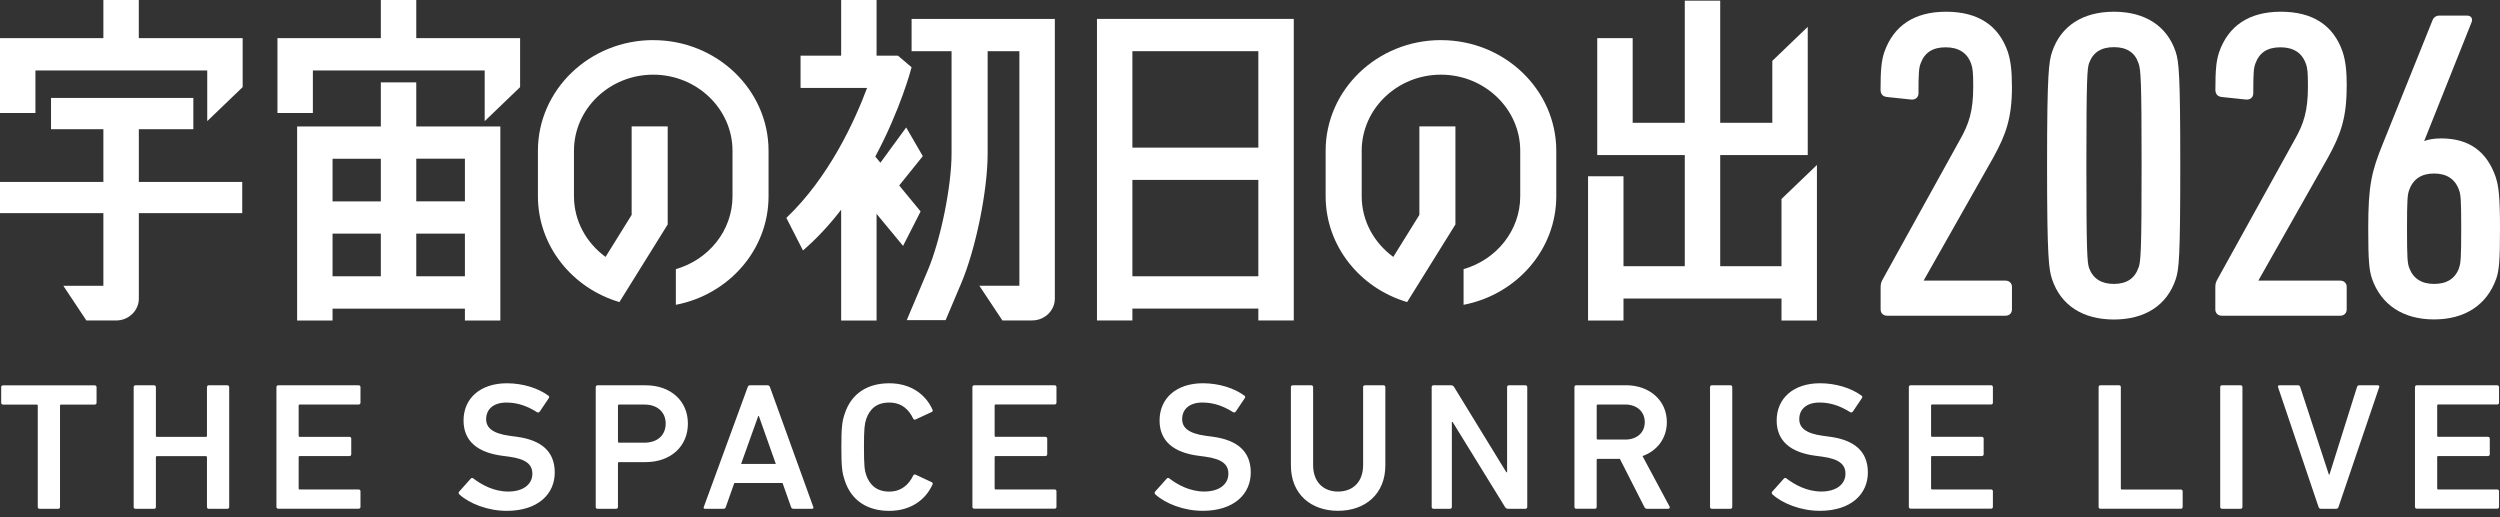
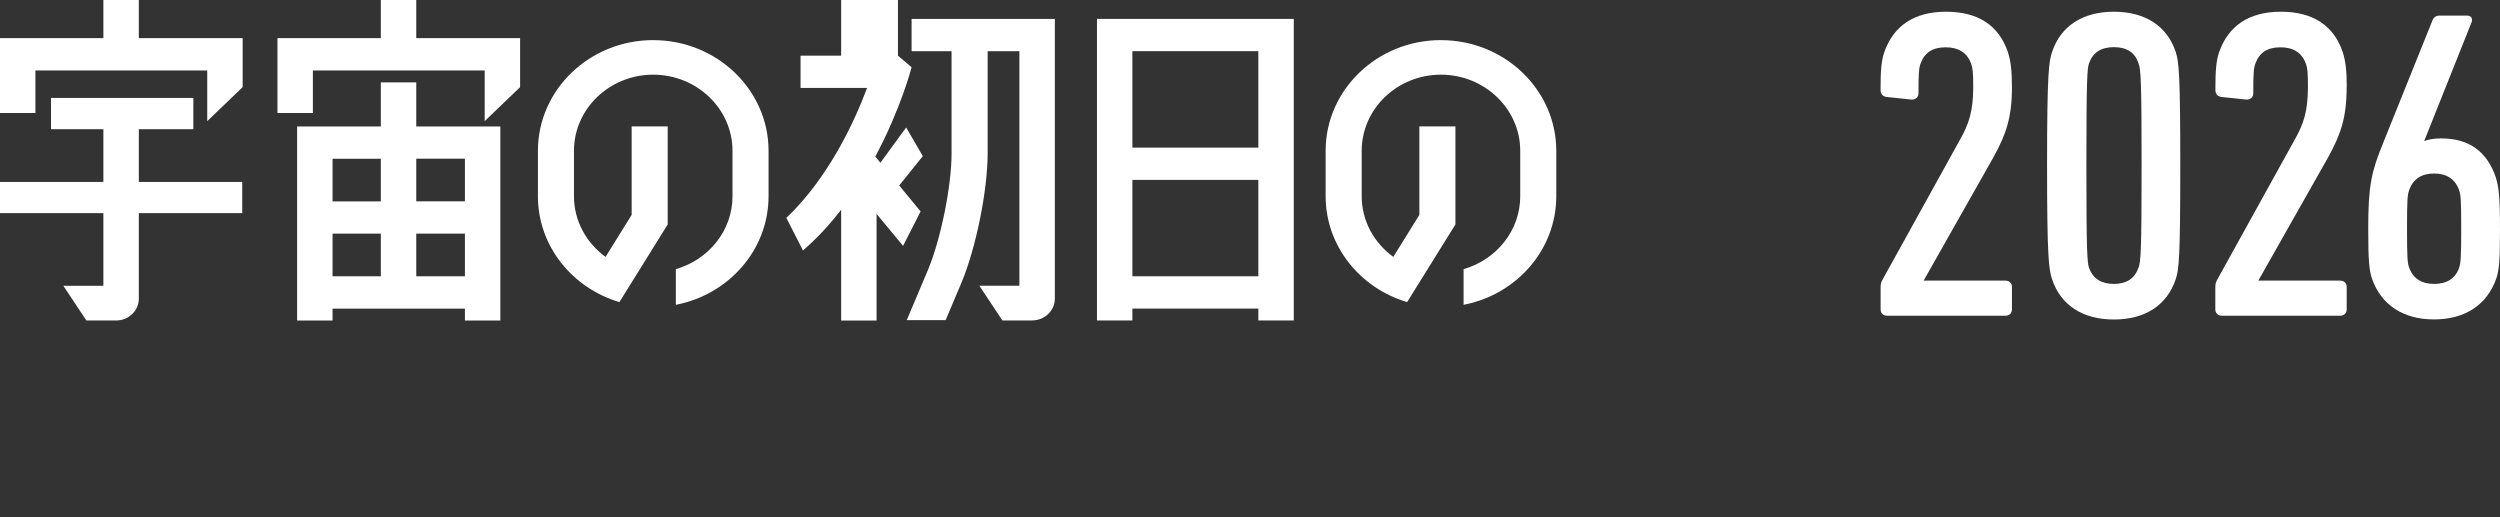
<svg xmlns="http://www.w3.org/2000/svg" width="382" height="79" viewBox="0 0 382 79" fill="none">
  <rect x="0" y="0" width="382" height="79" fill="#333333" stroke="none" />
  <path d="M307.422 13.256C307.422 10.808 307.246 9.309 306.789 7.907C305.381 3.846 302.209 1.792 297.352 1.792C292.496 1.792 289.328 3.937 287.915 7.985C287.482 9.291 287.349 10.694 287.349 13.728C287.349 14.539 287.891 14.755 288.229 14.81L291.968 15.204C292.296 15.25 292.6 15.172 292.814 15.002C293.024 14.833 293.143 14.562 293.143 14.269C293.143 11.065 293.214 10.377 293.471 9.699C294.07 8.031 295.316 7.228 297.29 7.228C299.264 7.228 300.582 8.063 301.181 9.708C301.438 10.396 301.509 11.129 301.509 13.274C301.509 17.042 300.815 18.981 299.535 21.259L287.749 42.555C287.454 43.05 287.359 43.366 287.359 43.898V47.294C287.359 47.849 287.768 48.243 288.348 48.243H306.442C307.018 48.243 307.427 47.849 307.427 47.294V43.829C307.427 43.274 307.018 42.88 306.442 42.88H293.927L304.549 24.119C306.499 20.59 307.427 18.06 307.427 13.265L307.417 13.242L307.422 13.256Z" fill="white" />
  <path d="M323.004 1.792C318.243 1.792 314.894 3.969 313.567 7.907C313.072 9.406 312.792 10.95 312.792 25.302C312.792 39.653 313.072 41.198 313.567 42.697C314.894 46.643 318.243 48.821 323.004 48.821C327.765 48.821 331.109 46.643 332.441 42.697C332.96 41.152 333.145 39.245 333.145 25.302C333.145 11.358 332.945 9.465 332.441 7.907C331.114 3.96 327.765 1.792 323.004 1.792ZM326.738 40.923C326.22 42.536 324.931 43.384 323.004 43.384C321.078 43.384 319.798 42.573 319.199 40.923C318.942 40.056 318.799 38.901 318.799 25.288C318.799 11.675 318.942 10.52 319.199 9.676C319.798 8.008 321.044 7.205 323.018 7.205C324.992 7.205 326.239 8.053 326.767 9.676C327.109 10.588 327.237 12.17 327.237 25.288C327.237 38.406 327.109 39.988 326.767 40.914L326.743 40.923H326.738Z" fill="white" />
  <path d="M358.584 13.256C358.584 10.808 358.408 9.309 357.951 7.907C356.543 3.846 353.37 1.792 348.514 1.792C343.657 1.792 340.49 3.937 339.077 7.985C338.644 9.291 338.511 10.694 338.511 13.728C338.511 14.539 339.053 14.755 339.391 14.81L343.125 15.204C343.453 15.25 343.757 15.172 343.971 15.002C344.185 14.833 344.3 14.562 344.3 14.269C344.3 11.056 344.371 10.377 344.628 9.699C345.227 8.031 346.473 7.228 348.447 7.228C350.421 7.228 351.739 8.063 352.324 9.708C352.595 10.409 352.652 11.106 352.652 13.274C352.652 17.042 351.958 18.981 350.678 21.259L338.891 42.555C338.596 43.05 338.501 43.366 338.501 43.898V47.294C338.501 47.849 338.91 48.243 339.491 48.243H357.585C358.16 48.243 358.574 47.849 358.574 47.294V43.829C358.574 43.274 358.165 42.88 357.585 42.88H345.07L355.692 24.119C357.642 20.59 358.569 18.06 358.569 13.265V13.242L358.584 13.256Z" fill="white" />
  <path d="M381.377 27.14C380.002 23.111 377.263 21.149 372.986 21.149C371.988 21.149 371.06 21.296 370.413 21.557L377.615 3.506C377.767 3.167 377.767 2.888 377.624 2.672C377.529 2.535 377.329 2.379 376.93 2.379H372.768C372.225 2.379 371.84 2.663 371.664 3.158L364.111 21.928C362.346 26.26 361.866 28.368 361.866 34.946C361.866 39.933 362.018 41.276 362.432 42.559C363.83 46.588 367.202 48.807 371.926 48.807C376.649 48.807 380.021 46.584 381.434 42.559C381.857 41.285 382 39.942 382 34.955C382 29.968 381.786 28.437 381.367 27.149L381.377 27.14ZM375.759 40.914C375.174 42.559 373.881 43.384 371.94 43.384C369.999 43.384 368.72 42.55 368.12 40.904C367.864 40.203 367.792 39.438 367.792 34.95C367.792 30.463 367.864 29.748 368.12 29.051C368.705 27.369 369.99 26.512 371.926 26.512C373.862 26.512 375.155 27.369 375.745 29.051C376.002 29.739 376.073 30.504 376.073 34.941C376.073 39.378 376.002 40.208 375.745 40.909L375.759 40.918V40.914Z" fill="white" />
  <path d="M167.617 2.888V48.967H173.03V47.152H192.275V48.967H197.688V2.888H167.617ZM192.275 42.215H173.03V27.488H192.275V42.215ZM192.275 22.556H173.03V7.82H192.275V22.556Z" fill="white" />
  <path d="M63.605 5.83V0H58.192V5.83H42.395V17.271H47.808V10.762H74.06V18.509L79.473 13.311V5.83H63.605Z" fill="white" />
  <path d="M63.605 19.325V12.587H58.192V19.325H45.401V48.976H50.814V47.161H71.039V48.976H76.452V19.325H63.605ZM50.814 24.257H58.192V30.775H50.814V24.257ZM50.814 42.215V35.697H58.192V42.215H50.814ZM71.039 42.215H63.605V35.697H71.039V42.215ZM71.039 30.765H63.605V24.247H71.039V30.765Z" fill="white" />
  <path d="M21.209 19.737H29.543V14.966H7.796V19.737H15.797V27.795H0V32.567H15.797V43.673H9.68L13.2 48.972H17.728C19.654 48.972 21.214 47.477 21.214 45.626V32.567H37.011V27.795H21.214V19.737H21.209Z" fill="white" />
  <path d="M21.209 5.83V0H15.797V5.83H0V17.271H5.413V10.762H31.665V18.509L37.077 13.311V5.83H21.209Z" fill="white" />
-   <path d="M272.214 30.399V40.675H262.848V23.693H276.223V4.102L270.81 9.3V18.761H262.848V0.105H257.435V18.765H249.472V5.83H244.059V23.698H257.435V40.68H248.069V26.929H242.656V48.981H248.069V45.612H272.214V48.981H277.627V25.206L272.214 30.403V30.399Z" fill="white" />
  <path d="M99.807 6.128C90.094 6.128 82.194 13.714 82.194 23.037V29.982C82.194 37.581 87.44 44.031 94.646 46.157L102.024 34.295V19.316H96.516V32.837L92.529 39.254C89.609 37.128 87.702 33.772 87.702 29.986V23.042C87.702 16.625 93.138 11.409 99.807 11.409C106.476 11.409 111.927 16.63 111.927 23.042V29.986C111.927 35.239 108.274 39.69 103.27 41.124V46.575C111.342 45.021 117.435 38.182 117.435 29.986V23.042C117.435 13.719 109.529 6.133 99.821 6.133H99.807V6.128Z" fill="white" />
  <path d="M220.172 6.128C210.459 6.128 202.558 13.714 202.558 23.037V29.982C202.558 37.581 207.805 44.031 215.011 46.157L222.389 34.295V19.316H216.88V32.837L212.894 39.254C209.974 37.128 208.067 33.772 208.067 29.986V23.042C208.067 16.625 213.503 11.409 220.172 11.409C226.841 11.409 232.292 16.63 232.292 23.042V29.986C232.292 35.239 228.639 39.69 223.635 41.124V46.575C231.707 45.021 237.8 38.182 237.8 29.986V23.042C237.8 13.719 229.894 6.133 220.186 6.133H220.172V6.128Z" fill="white" />
  <path d="M139.291 2.888V7.82H145.399V23.454C145.399 28.478 143.734 36.642 141.77 41.299L138.549 48.921H144.49L146.873 43.288C149.1 38.035 150.912 29.134 150.912 23.454V7.82H155.763V43.664H149.646L153.166 48.963H157.695C159.621 48.963 161.181 47.468 161.181 45.617V2.888H139.291Z" fill="white" />
-   <path d="M140.666 32.306L137.398 28.341L141.004 23.858L138.464 19.476L134.525 24.866L133.745 23.922C137.541 16.84 139.182 10.703 139.291 10.277L137.208 8.507H133.94V0H128.527V8.507H122.325V13.439H132.489C130.587 18.523 126.672 27.085 120.156 33.296L122.696 38.273C124.888 36.376 126.829 34.249 128.527 32.044V48.981H133.94V32.677L137.988 37.572L140.671 32.306H140.666Z" fill="white" />
-   <path d="M8.879 77.748H6.056C5.884 77.748 5.77 77.638 5.77 77.472V61.984C5.77 61.874 5.713 61.819 5.598 61.819H0.467C0.295 61.819 0.181 61.709 0.181 61.543V59.158C0.181 58.993 0.295 58.882 0.467 58.882H14.469C14.64 58.882 14.755 58.993 14.755 59.158V61.543C14.755 61.709 14.64 61.819 14.469 61.819H9.342C9.228 61.819 9.17 61.874 9.17 61.984V77.472C9.17 77.638 9.056 77.748 8.884 77.748H8.879ZM20.425 77.472V59.149C20.425 58.983 20.54 58.873 20.712 58.873H23.535C23.707 58.873 23.821 58.983 23.821 59.149V66.589C23.821 66.7 23.878 66.755 23.993 66.755H31.452C31.566 66.755 31.623 66.7 31.623 66.589V59.149C31.623 58.983 31.738 58.873 31.909 58.873H34.733C34.904 58.873 35.019 58.983 35.019 59.149V77.472C35.019 77.638 34.904 77.748 34.733 77.748H31.909C31.738 77.748 31.623 77.638 31.623 77.472V69.866C31.623 69.756 31.566 69.701 31.452 69.701H23.993C23.878 69.701 23.821 69.756 23.821 69.866V77.472C23.821 77.638 23.707 77.748 23.535 77.748H20.712C20.54 77.748 20.425 77.638 20.425 77.472ZM42.239 77.472V59.149C42.239 58.983 42.354 58.873 42.525 58.873H54.796C54.968 58.873 55.082 58.983 55.082 59.149V61.534C55.082 61.7 54.968 61.81 54.796 61.81H45.806C45.692 61.81 45.635 61.865 45.635 61.975V66.585C45.635 66.695 45.692 66.75 45.806 66.75H53.385C53.556 66.75 53.671 66.861 53.671 67.026V69.411C53.671 69.577 53.556 69.687 53.385 69.687H45.806C45.692 69.687 45.635 69.742 45.635 69.852V74.627C45.635 74.738 45.692 74.793 45.806 74.793H54.796C54.968 74.793 55.082 74.903 55.082 75.069V77.454C55.082 77.619 54.968 77.73 54.796 77.73H42.525C42.354 77.73 42.239 77.619 42.239 77.454V77.472ZM77.402 78.056C74.521 78.056 71.727 76.944 70.2 75.556C70.086 75.445 70.029 75.28 70.143 75.138L71.927 73.138C72.041 73.001 72.213 73.001 72.332 73.111C73.601 74.081 75.47 75.11 77.659 75.11C79.991 75.11 81.346 73.97 81.346 72.389C81.346 71.029 80.483 70.142 77.774 69.779L76.734 69.641C72.962 69.14 70.83 67.394 70.83 64.255C70.83 60.84 73.424 58.565 77.454 58.565C79.901 58.565 82.238 59.314 83.792 60.454C83.935 60.565 83.964 60.675 83.85 60.845L82.466 62.899C82.352 63.037 82.209 63.065 82.061 62.982C80.478 61.984 79.009 61.511 77.364 61.511C75.375 61.511 74.283 62.564 74.283 64.039C74.283 65.344 75.232 66.231 77.883 66.594L78.918 66.732C82.691 67.233 84.765 68.952 84.765 72.201C84.765 75.45 82.261 78.06 77.392 78.06L77.402 78.056ZM94.136 77.748H91.313C91.141 77.748 91.027 77.638 91.027 77.472V59.149C91.027 58.983 91.141 58.873 91.313 58.873H98.657C102.458 58.873 105.11 61.231 105.11 64.728C105.11 68.225 102.458 70.611 98.657 70.611H94.594C94.48 70.611 94.423 70.666 94.423 70.776V77.468C94.423 77.633 94.308 77.743 94.136 77.743V77.748ZM98.457 67.642C100.475 67.642 101.715 66.475 101.715 64.728C101.715 62.982 100.475 61.815 98.457 61.815H94.599C94.485 61.815 94.427 61.87 94.427 61.98V67.476C94.427 67.587 94.485 67.642 94.599 67.642H98.457ZM107.538 77.468L114.248 59.144C114.305 58.979 114.419 58.869 114.62 58.869H117.271C117.472 58.869 117.586 58.979 117.648 59.144L124.272 77.468C124.33 77.633 124.272 77.743 124.072 77.743H121.249C121.048 77.743 120.934 77.66 120.872 77.468L119.575 73.805H112.202L110.905 77.468C110.847 77.66 110.733 77.743 110.528 77.743H107.733C107.533 77.743 107.476 77.633 107.533 77.468H107.538ZM113.241 70.886H118.545L115.95 63.556H115.864L113.241 70.886ZM129.08 73.414C128.674 72.247 128.56 71.305 128.56 68.308C128.56 65.312 128.674 64.365 129.08 63.202C130.086 60.119 132.566 58.565 135.875 58.565C139.014 58.565 141.379 60.119 142.5 62.619C142.557 62.757 142.5 62.895 142.357 62.954L139.91 64.094C139.738 64.177 139.595 64.094 139.533 63.956C138.899 62.623 137.807 61.511 135.875 61.511C133.944 61.511 132.909 62.481 132.361 64.011C132.103 64.788 132.013 65.537 132.013 68.313C132.013 71.089 132.098 71.838 132.361 72.614C132.909 74.14 134.001 75.115 135.875 75.115C137.75 75.115 138.899 74.002 139.533 72.67C139.591 72.532 139.734 72.449 139.91 72.532L142.357 73.671C142.5 73.727 142.557 73.865 142.5 74.007C141.374 76.507 139.014 78.06 135.875 78.06C132.561 78.06 130.086 76.507 129.08 73.423V73.414ZM148.585 77.468V59.144C148.585 58.979 148.7 58.869 148.871 58.869H161.142C161.314 58.869 161.428 58.979 161.428 59.144V61.53C161.428 61.695 161.314 61.805 161.142 61.805H152.152C152.038 61.805 151.981 61.86 151.981 61.971V66.58C151.981 66.691 152.038 66.746 152.152 66.746H159.73C159.902 66.746 160.017 66.856 160.017 67.021V69.407C160.017 69.572 159.902 69.682 159.73 69.682H152.152C152.038 69.682 151.981 69.737 151.981 69.848V74.623C151.981 74.733 152.038 74.788 152.152 74.788H161.142C161.314 74.788 161.428 74.898 161.428 75.064V77.449C161.428 77.615 161.314 77.725 161.142 77.725H148.871C148.7 77.725 148.585 77.615 148.585 77.449V77.468ZM183.748 78.051C180.867 78.051 178.072 76.939 176.546 75.551C176.432 75.441 176.375 75.275 176.489 75.133L178.273 73.134C178.387 72.996 178.559 72.996 178.678 73.106C179.947 74.076 181.816 75.105 184.01 75.105C186.342 75.105 187.696 73.966 187.696 72.385C187.696 71.024 186.833 70.137 184.124 69.774L183.085 69.636C179.312 69.135 177.181 67.389 177.181 64.25C177.181 60.836 179.775 58.561 183.805 58.561C186.251 58.561 188.588 59.31 190.143 60.45C190.286 60.56 190.315 60.67 190.2 60.84L188.817 62.895C188.703 63.032 188.56 63.06 188.412 62.977C186.828 61.98 185.36 61.507 183.714 61.507C181.725 61.507 180.633 62.559 180.633 64.034C180.633 65.339 181.582 66.226 184.234 66.589L185.269 66.727C189.041 67.228 191.116 68.947 191.116 72.196C191.116 75.445 188.612 78.056 183.743 78.056L183.748 78.051ZM204.455 75.11C206.701 75.11 208.285 73.667 208.285 71.056V59.149C208.285 58.983 208.399 58.873 208.571 58.873H211.394C211.566 58.873 211.68 58.983 211.68 59.149V71.112C211.68 75.496 208.599 78.051 204.45 78.051C200.301 78.051 197.249 75.496 197.249 71.112V59.149C197.249 58.983 197.363 58.873 197.535 58.873H200.358C200.53 58.873 200.644 58.983 200.644 59.149V71.056C200.644 73.667 202.228 75.11 204.445 75.11H204.455ZM218.762 77.468V59.144C218.762 58.979 218.877 58.869 219.048 58.869H221.7C221.929 58.869 222.077 58.951 222.191 59.144L230.17 72.164H230.284V59.144C230.284 58.979 230.399 58.869 230.57 58.869H233.079C233.251 58.869 233.365 58.979 233.365 59.144V77.468C233.365 77.633 233.251 77.743 233.079 77.743H230.456C230.227 77.743 230.079 77.66 229.965 77.468L221.958 64.475H221.843V77.468C221.843 77.633 221.729 77.743 221.557 77.743H219.048C218.877 77.743 218.762 77.633 218.762 77.468ZM254.893 77.743H251.693C251.464 77.743 251.345 77.66 251.259 77.468L247.515 70.11H244.143C244.029 70.11 243.972 70.165 243.972 70.275V77.463C243.972 77.628 243.857 77.739 243.685 77.739H240.862C240.69 77.739 240.576 77.628 240.576 77.463V59.14C240.576 58.974 240.69 58.864 240.862 58.864H248.44C252.041 58.864 254.693 61.166 254.693 64.498C254.693 66.971 253.224 68.883 250.977 69.687L255.098 77.376C255.212 77.569 255.098 77.739 254.898 77.739L254.893 77.743ZM248.326 67.168C250.109 67.168 251.321 66.116 251.321 64.503C251.321 62.89 250.109 61.81 248.326 61.81H244.148C244.034 61.81 243.976 61.865 243.976 61.975V66.999C243.976 67.109 244.034 67.164 244.148 67.164H248.326V67.168ZM261.293 77.468V59.144C261.293 58.979 261.407 58.869 261.579 58.869H264.402C264.574 58.869 264.689 58.979 264.689 59.144V77.468C264.689 77.633 264.574 77.743 264.402 77.743H261.579C261.407 77.743 261.293 77.633 261.293 77.468ZM278.047 78.051C275.166 78.051 272.372 76.939 270.845 75.551C270.731 75.441 270.674 75.275 270.788 75.133L272.572 73.134C272.686 72.996 272.858 72.996 272.972 73.106C274.241 74.076 276.11 75.105 278.299 75.105C280.632 75.105 281.986 73.966 281.986 72.385C281.986 71.024 281.123 70.137 278.414 69.774L277.379 69.636C273.607 69.135 271.475 67.389 271.475 64.25C271.475 60.836 274.069 58.561 278.099 58.561C280.551 58.561 282.883 59.31 284.437 60.45C284.58 60.56 284.609 60.67 284.495 60.84L283.112 62.895C282.997 63.032 282.854 63.06 282.706 62.977C281.123 61.98 279.654 61.507 278.009 61.507C276.02 61.507 274.928 62.559 274.928 64.034C274.928 65.339 275.877 66.226 278.528 66.589L279.563 66.727C283.336 67.228 285.41 68.947 285.41 72.196C285.41 75.445 282.902 78.056 278.037 78.056L278.047 78.051ZM291.672 77.468V59.144C291.672 58.979 291.786 58.869 291.958 58.869H304.229C304.401 58.869 304.515 58.979 304.515 59.144V61.53C304.515 61.695 304.401 61.805 304.229 61.805H295.239C295.125 61.805 295.068 61.86 295.068 61.971V66.58C295.068 66.691 295.125 66.746 295.239 66.746H302.817C302.989 66.746 303.104 66.856 303.104 67.021V69.407C303.104 69.572 302.989 69.682 302.817 69.682H295.239C295.125 69.682 295.068 69.737 295.068 69.848V74.623C295.068 74.733 295.125 74.788 295.239 74.788H304.229C304.401 74.788 304.515 74.898 304.515 75.064V77.449C304.515 77.615 304.401 77.725 304.229 77.725H291.958C291.786 77.725 291.672 77.615 291.672 77.449V77.468ZM320.668 77.468V59.144C320.668 58.979 320.783 58.869 320.954 58.869H323.777C323.949 58.869 324.064 58.979 324.064 59.144V74.636C324.064 74.747 324.121 74.802 324.235 74.802H333.225C333.397 74.802 333.511 74.912 333.511 75.078V77.463C333.511 77.628 333.397 77.739 333.225 77.739H320.954C320.783 77.739 320.668 77.628 320.668 77.463V77.468ZM339.248 77.468V59.144C339.248 58.979 339.363 58.869 339.535 58.869H342.358C342.53 58.869 342.644 58.979 342.644 59.144V77.468C342.644 77.633 342.53 77.743 342.358 77.743H339.535C339.363 77.743 339.248 77.633 339.248 77.468ZM356.98 77.743H354.619C354.448 77.743 354.333 77.633 354.276 77.468L348.081 59.144C348.024 58.979 348.138 58.869 348.31 58.869H351.104C351.305 58.869 351.419 58.951 351.476 59.144L355.854 72.522H355.94L360.147 59.144C360.204 58.951 360.318 58.869 360.523 58.869H363.318C363.49 58.869 363.604 58.979 363.547 59.144L357.323 77.468C357.266 77.633 357.152 77.743 356.975 77.743H356.98ZM369.008 77.468V59.144C369.008 58.979 369.122 58.869 369.294 58.869H381.565C381.736 58.869 381.851 58.979 381.851 59.144V61.53C381.851 61.695 381.736 61.805 381.565 61.805H372.575C372.46 61.805 372.403 61.86 372.403 61.971V66.58C372.403 66.691 372.46 66.746 372.575 66.746H380.153C380.325 66.746 380.439 66.856 380.439 67.021V69.407C380.439 69.572 380.325 69.682 380.153 69.682H372.575C372.46 69.682 372.403 69.737 372.403 69.848V74.623C372.403 74.733 372.46 74.788 372.575 74.788H381.565C381.736 74.788 381.851 74.898 381.851 75.064V77.449C381.851 77.615 381.736 77.725 381.565 77.725H369.294C369.122 77.725 369.008 77.615 369.008 77.449V77.468Z" fill="white" />
+   <path d="M140.666 32.306L137.398 28.341L141.004 23.858L138.464 19.476L134.525 24.866L133.745 23.922C137.541 16.84 139.182 10.703 139.291 10.277L137.208 8.507V0H128.527V8.507H122.325V13.439H132.489C130.587 18.523 126.672 27.085 120.156 33.296L122.696 38.273C124.888 36.376 126.829 34.249 128.527 32.044V48.981H133.94V32.677L137.988 37.572L140.671 32.306H140.666Z" fill="white" />
</svg>